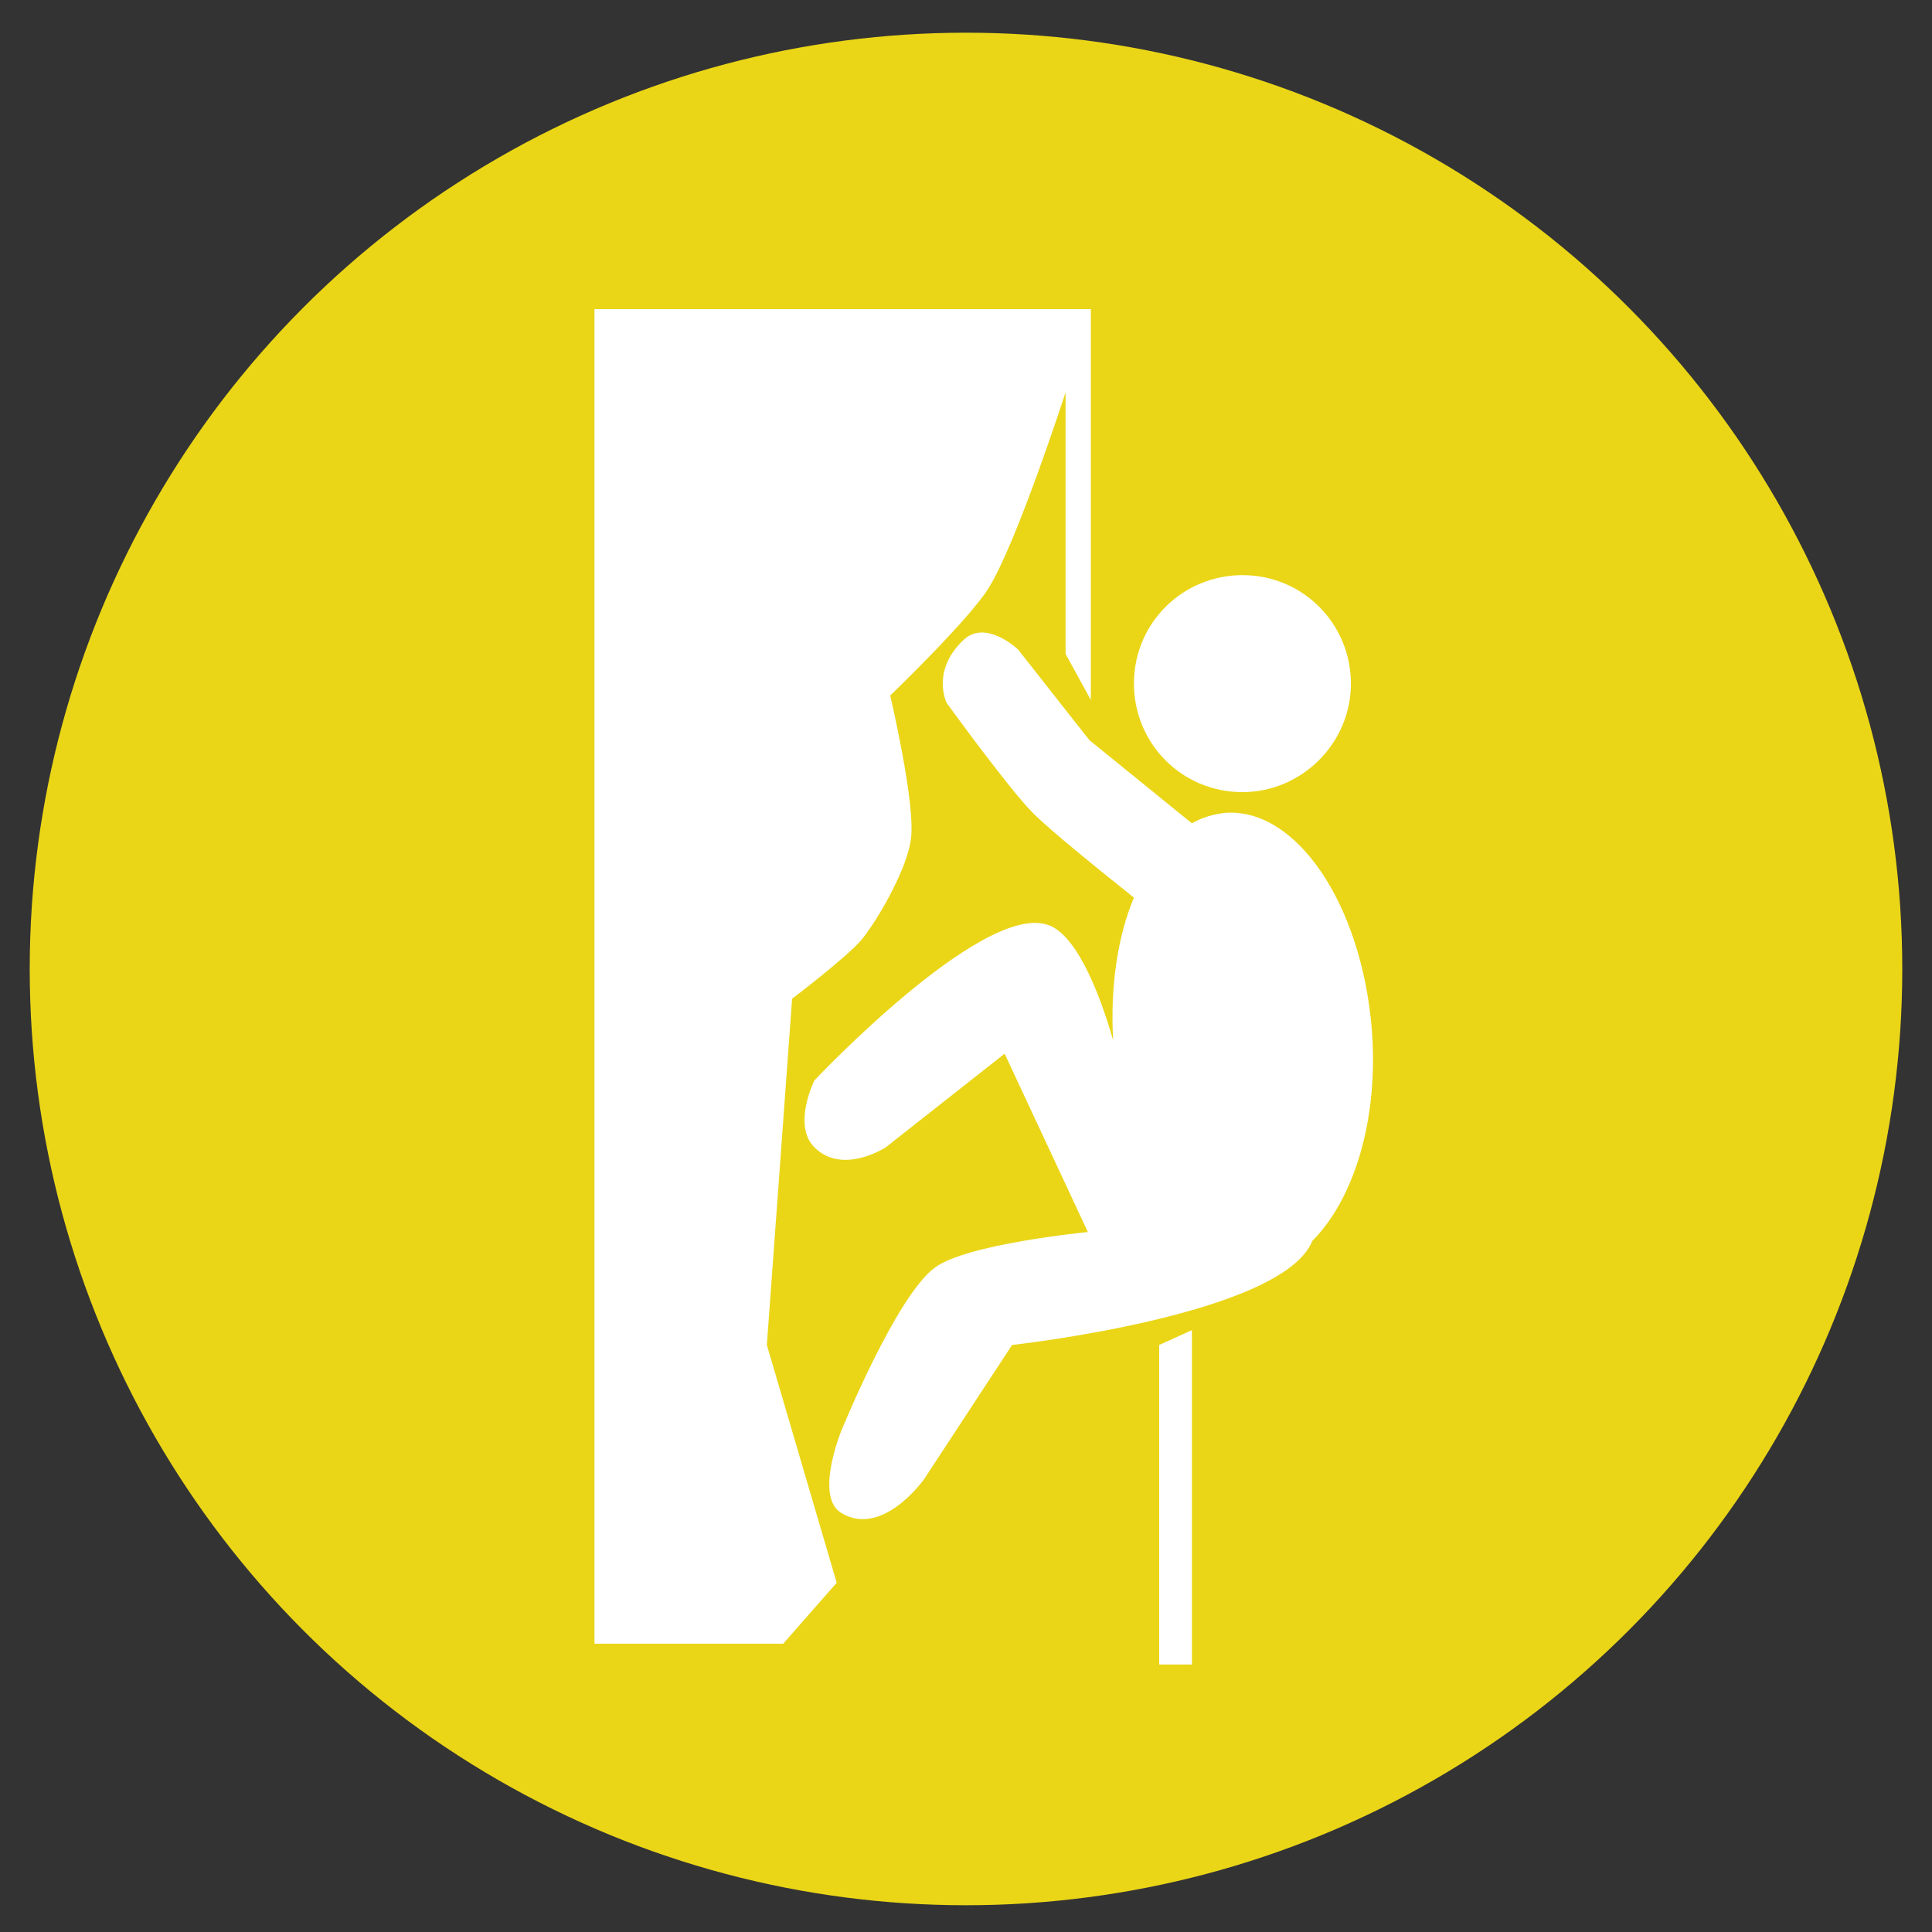
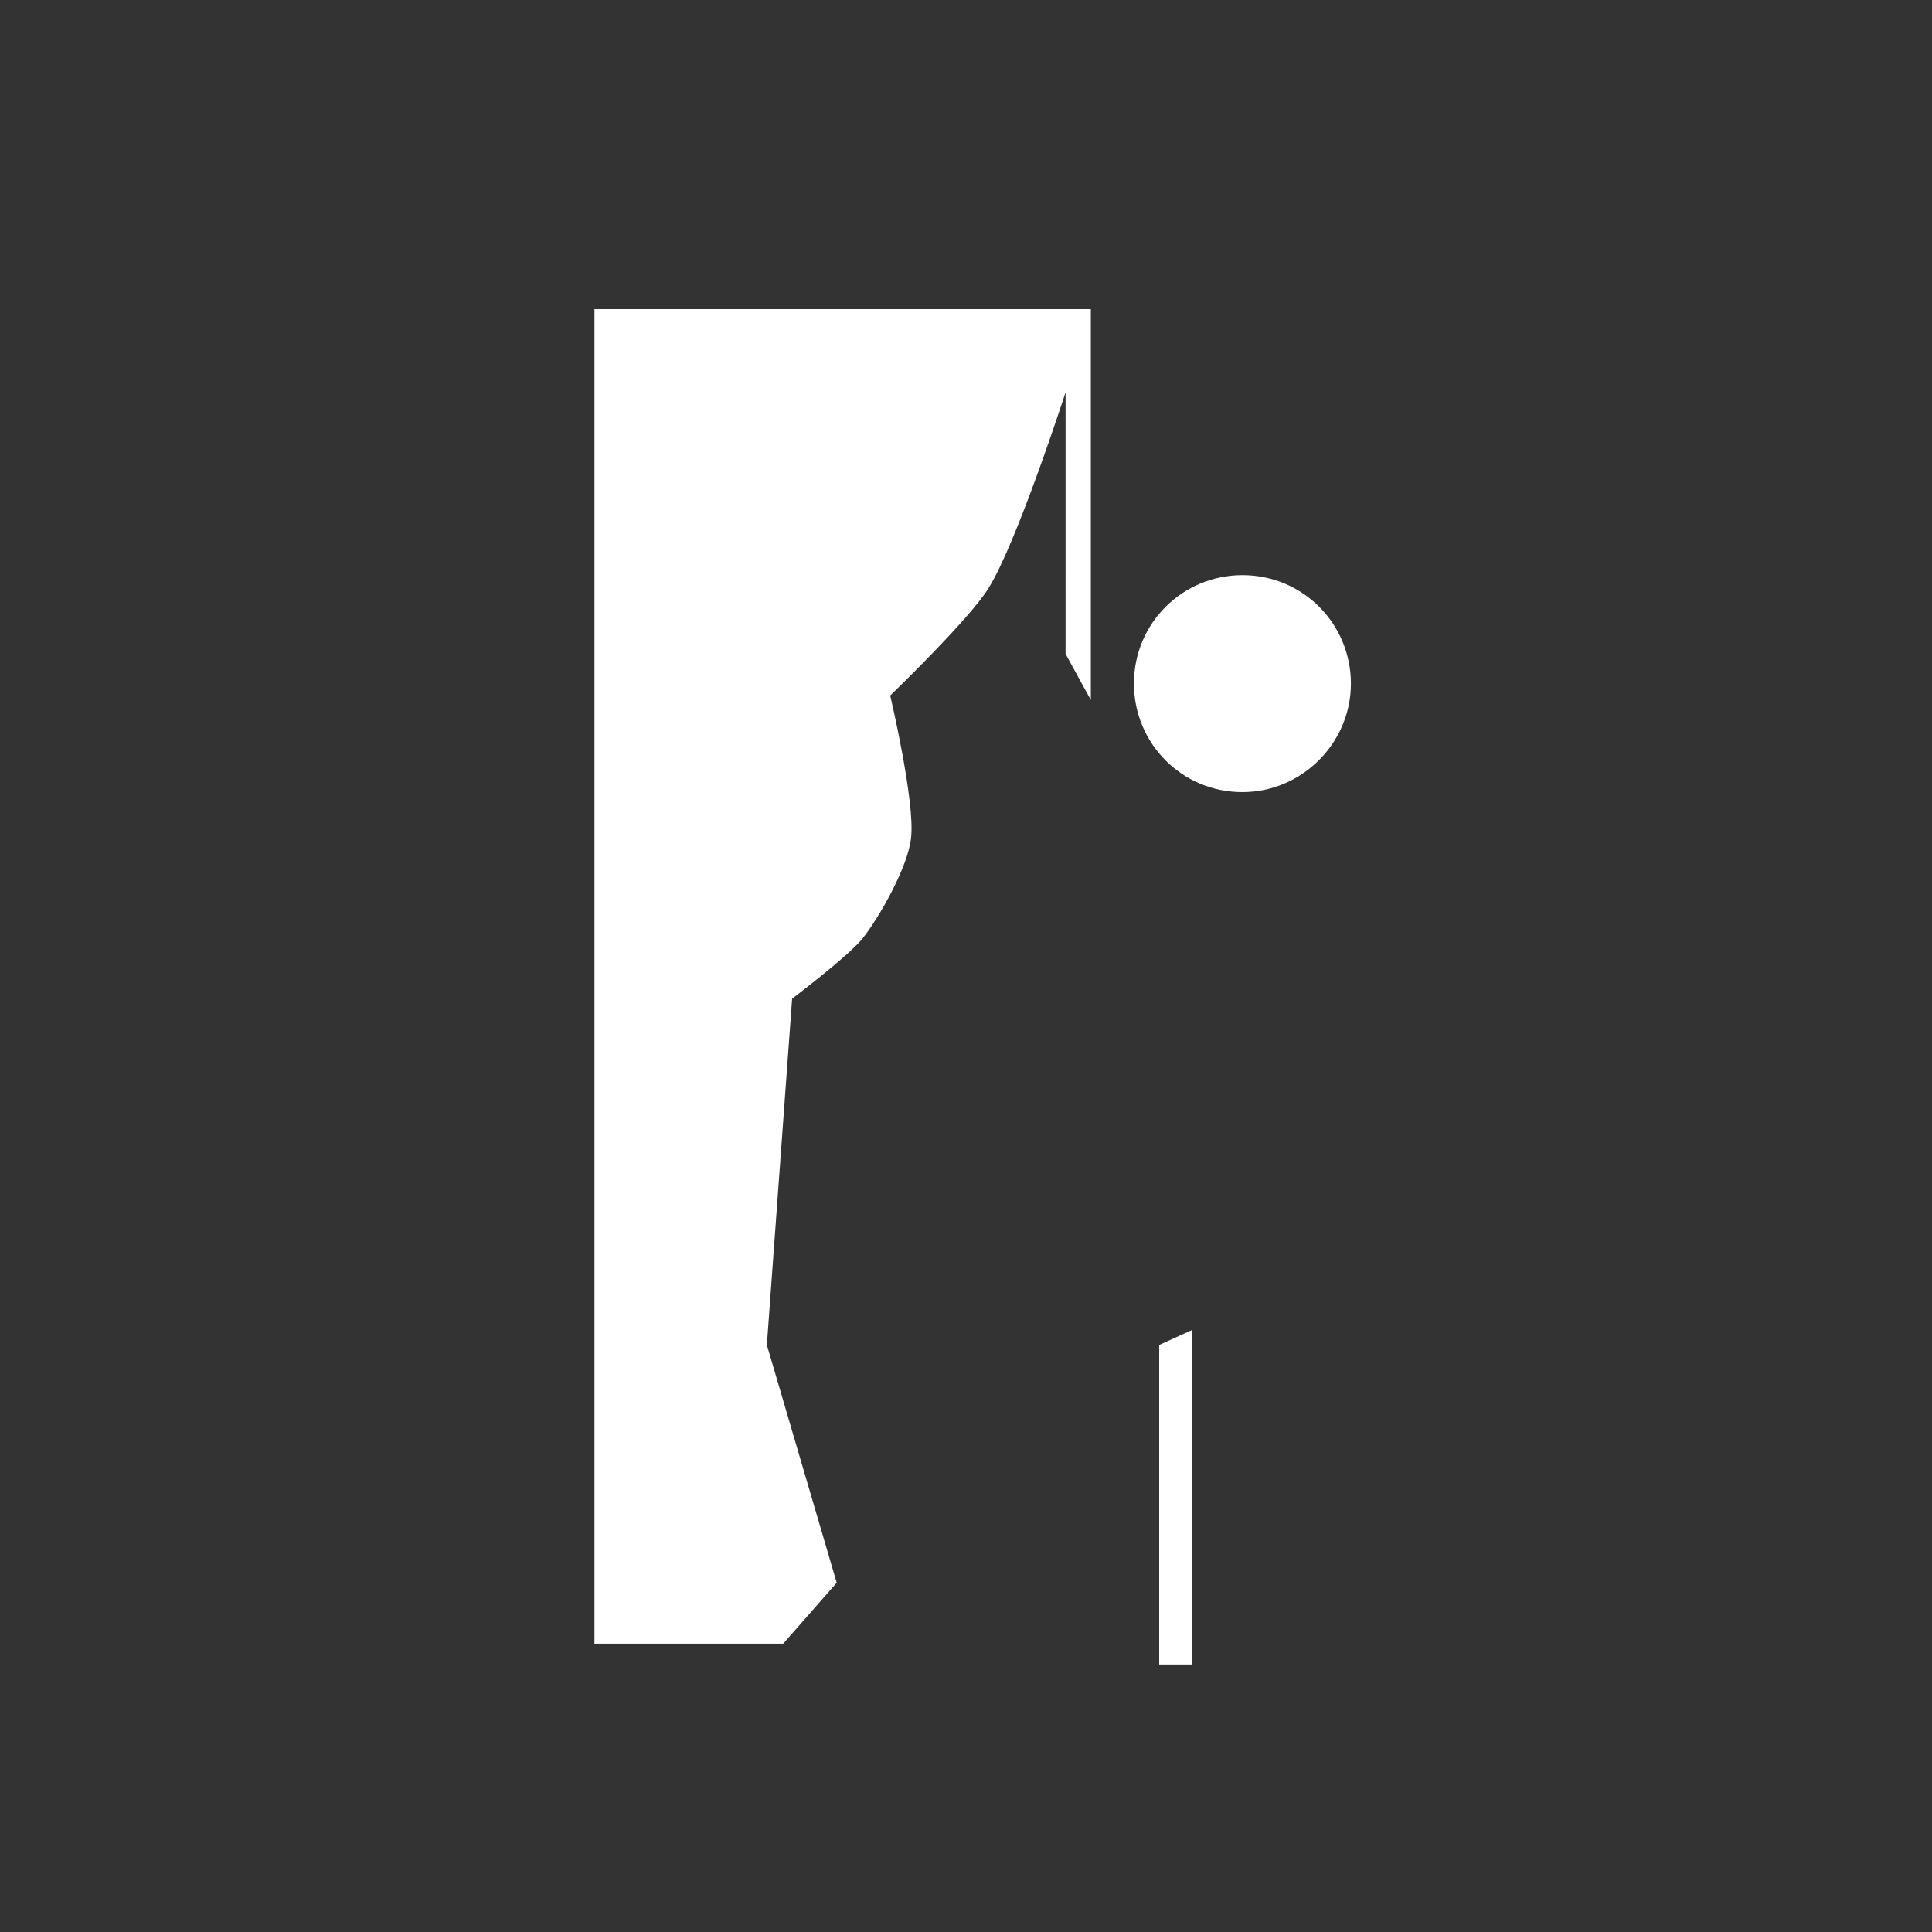
<svg xmlns="http://www.w3.org/2000/svg" version="1.1" id="PALESTRA" x="0px" y="0px" viewBox="0 0 130 130" style="enable-background:new 0 0 130 130;" xml:space="preserve">
  <rect x="0" y="0" width="130" height="130" fill="#333333" stroke="none" />
  <style type="text/css">
	.st0{fill:#EAD617;}
	.st1{fill:#FFFFFF;}
</style>
  <g>
    <g>
-       <circle class="st0" cx="65" cy="65.2" r="63" />
-     </g>
+       </g>
    <g>
      <path class="st1" d="M90.9,46c0-4-3.2-7.3-7.3-7.3c-4,0-7.3,3.2-7.3,7.3c0,4,3.2,7.3,7.3,7.3C87.6,53.3,90.9,50,90.9,46z" />
      <polygon class="st1" points="78,112 80.2,112 80.2,89.5 78,90.5   " />
      <path class="st1" d="M71.7,20.8H40v89.8h12.7l3.6-4.1l-4.7-16l1.7-23.3c0,0,3.7-2.8,4.7-4c1.2-1.5,3.1-4.9,3.3-6.8    c0.3-2.4-1.4-9.6-1.4-9.6s5.3-5.1,6.6-7.2c1.9-3,5.2-13.2,5.2-13.2V44l1.7,3.1V20.8H71.7z" />
-       <path class="st1" d="M92.3,69.2c-0.7-8.4-5.1-14.9-9.9-14.5c-0.8,0.1-1.5,0.3-2.2,0.7l0,0l-6.9-5.6l-4.8-6.1c0,0-2.1-2-3.6-0.7    c-2.3,2.1-1.2,4.3-1.2,4.3s4.2,5.8,5.8,7.4c1.3,1.3,4.8,4.1,6.8,5.7c-1.1,2.6-1.6,6-1.4,9.6c-1-3.5-2.6-7.3-4.5-7.8    c-4.5-1.3-15.6,10.5-15.6,10.5s-1.5,3,0,4.5c1.9,1.9,4.8,0,4.8,0l8-6.3l5.6,12c0,0-8.2,0.8-10.3,2.4c-2.6,1.9-6.3,11-6.3,11    s-1.8,4.4,0,5.5c2.8,1.7,5.6-2.3,5.6-2.3l5.9-9c0,0,18.2-2,20.2-7v0C91.1,80.7,92.8,75.3,92.3,69.2z" />
    </g>
  </g>
</svg>